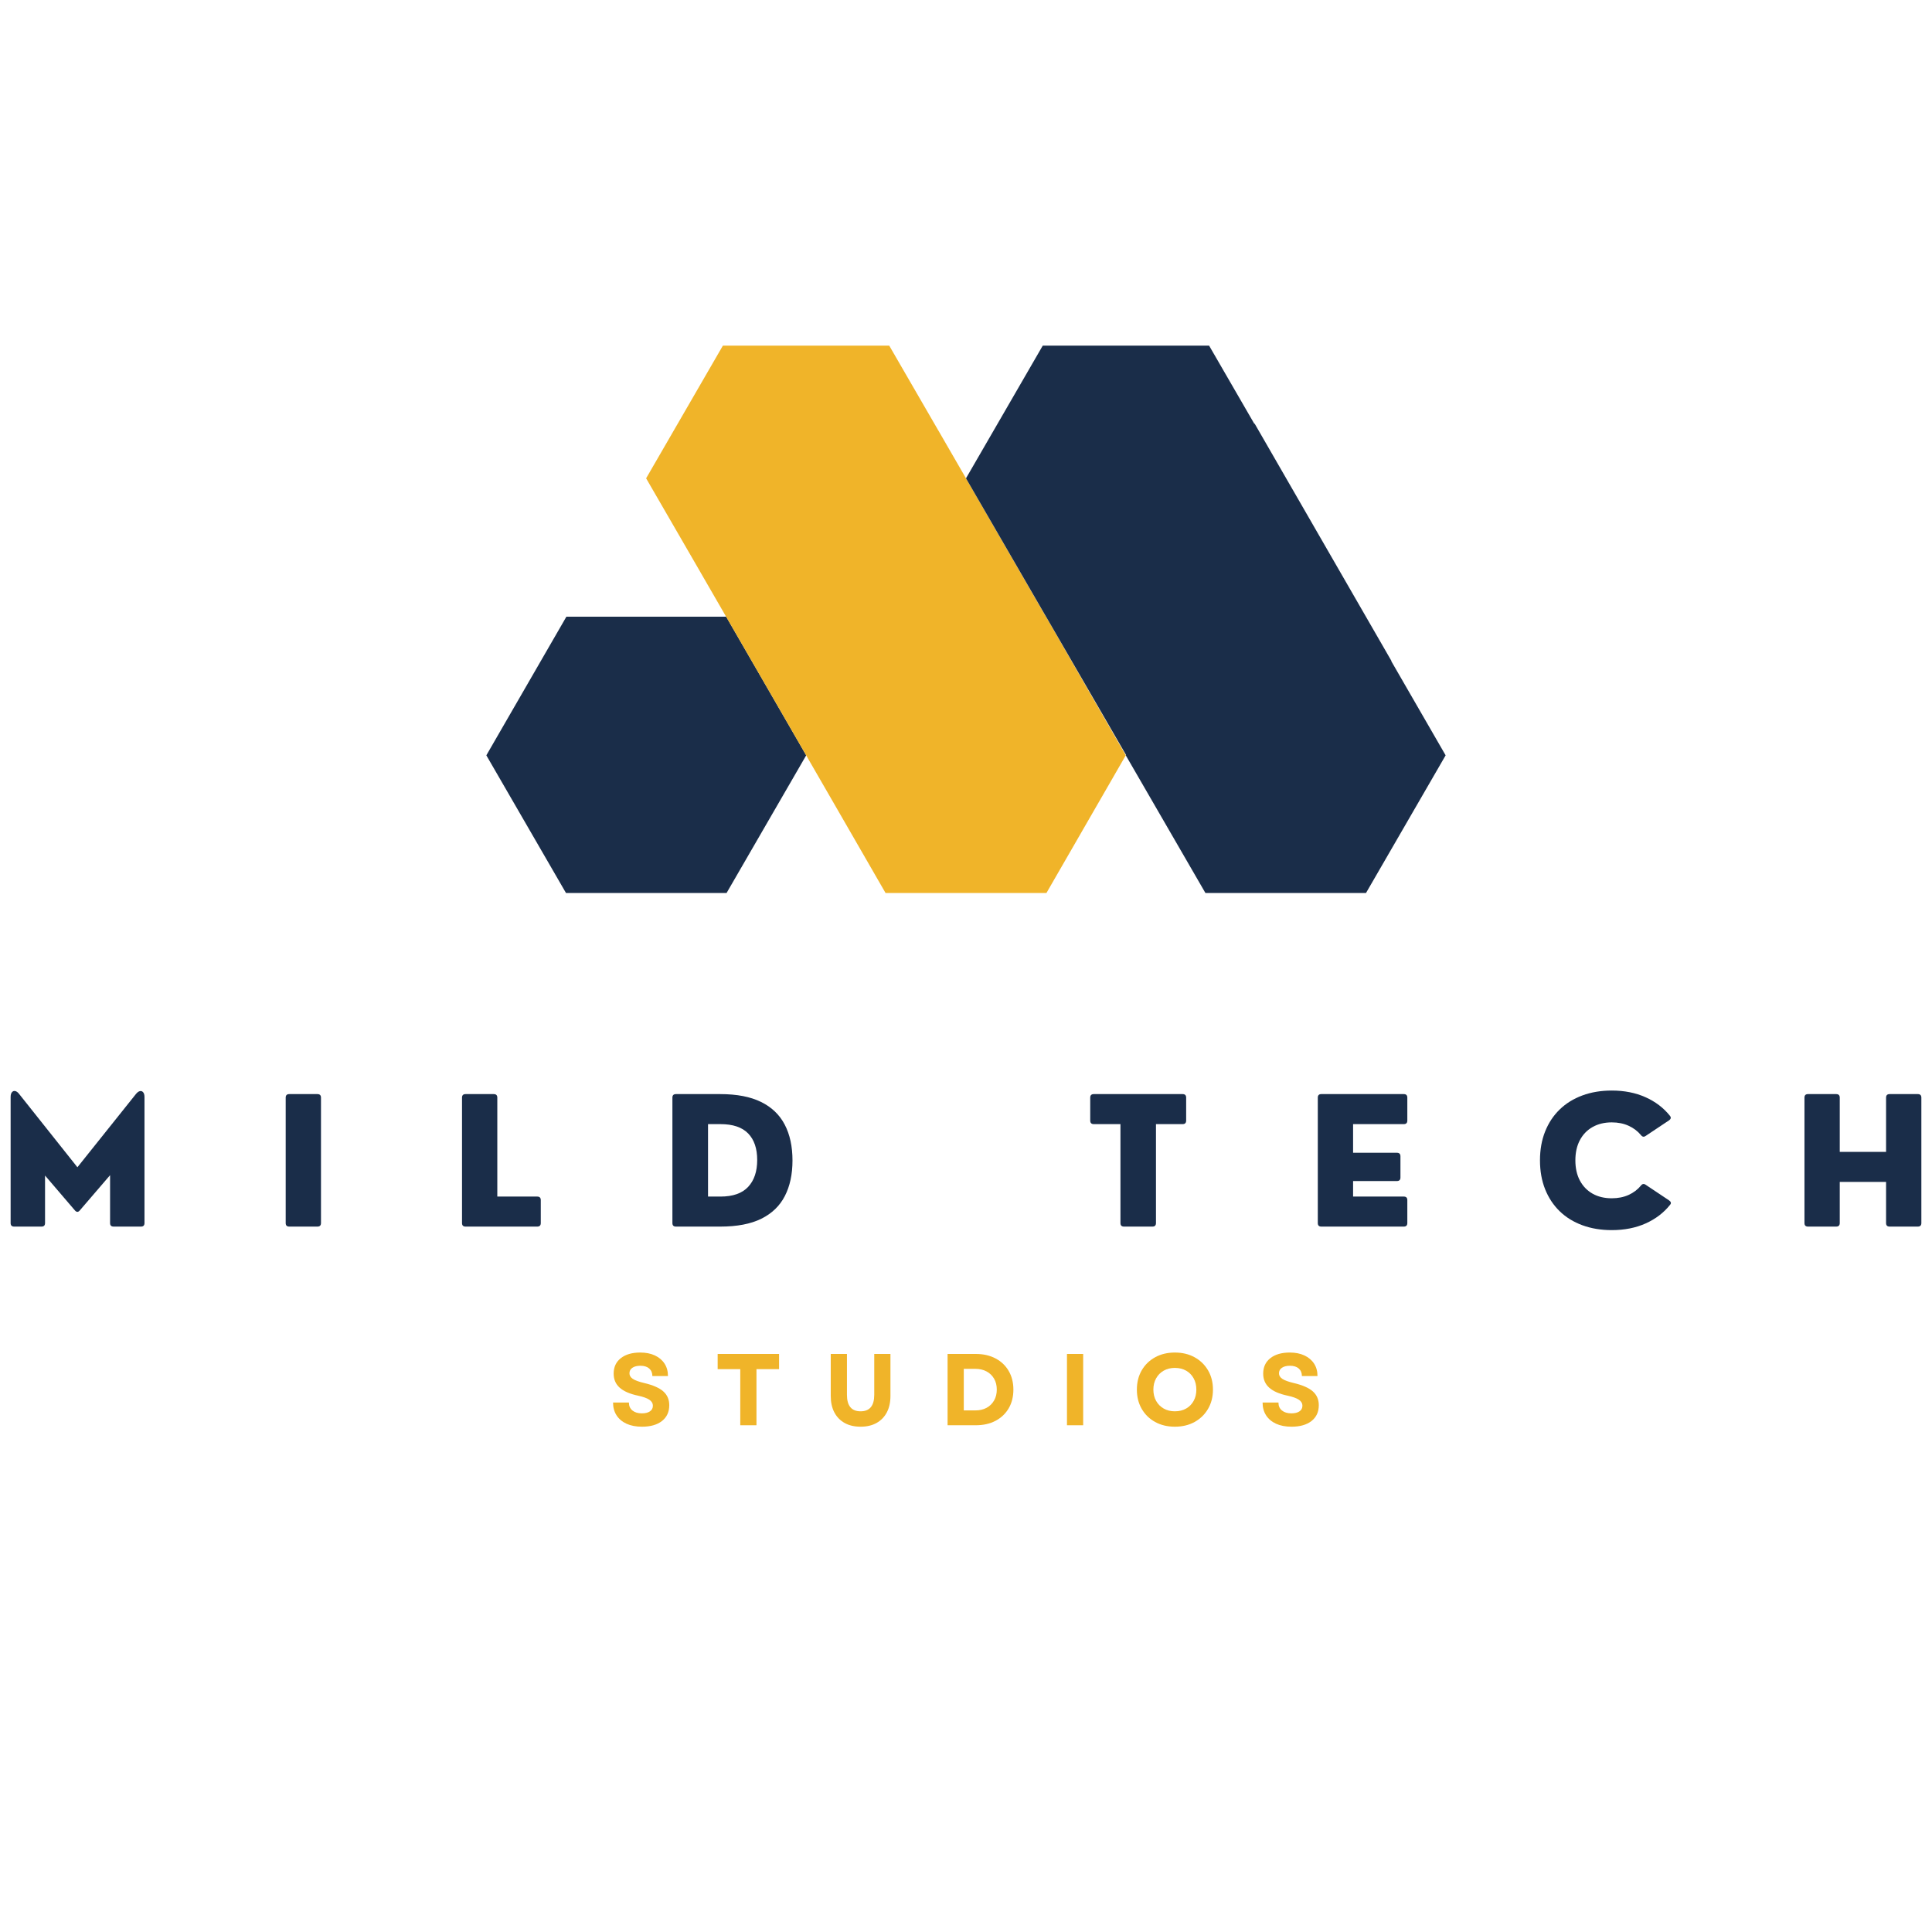
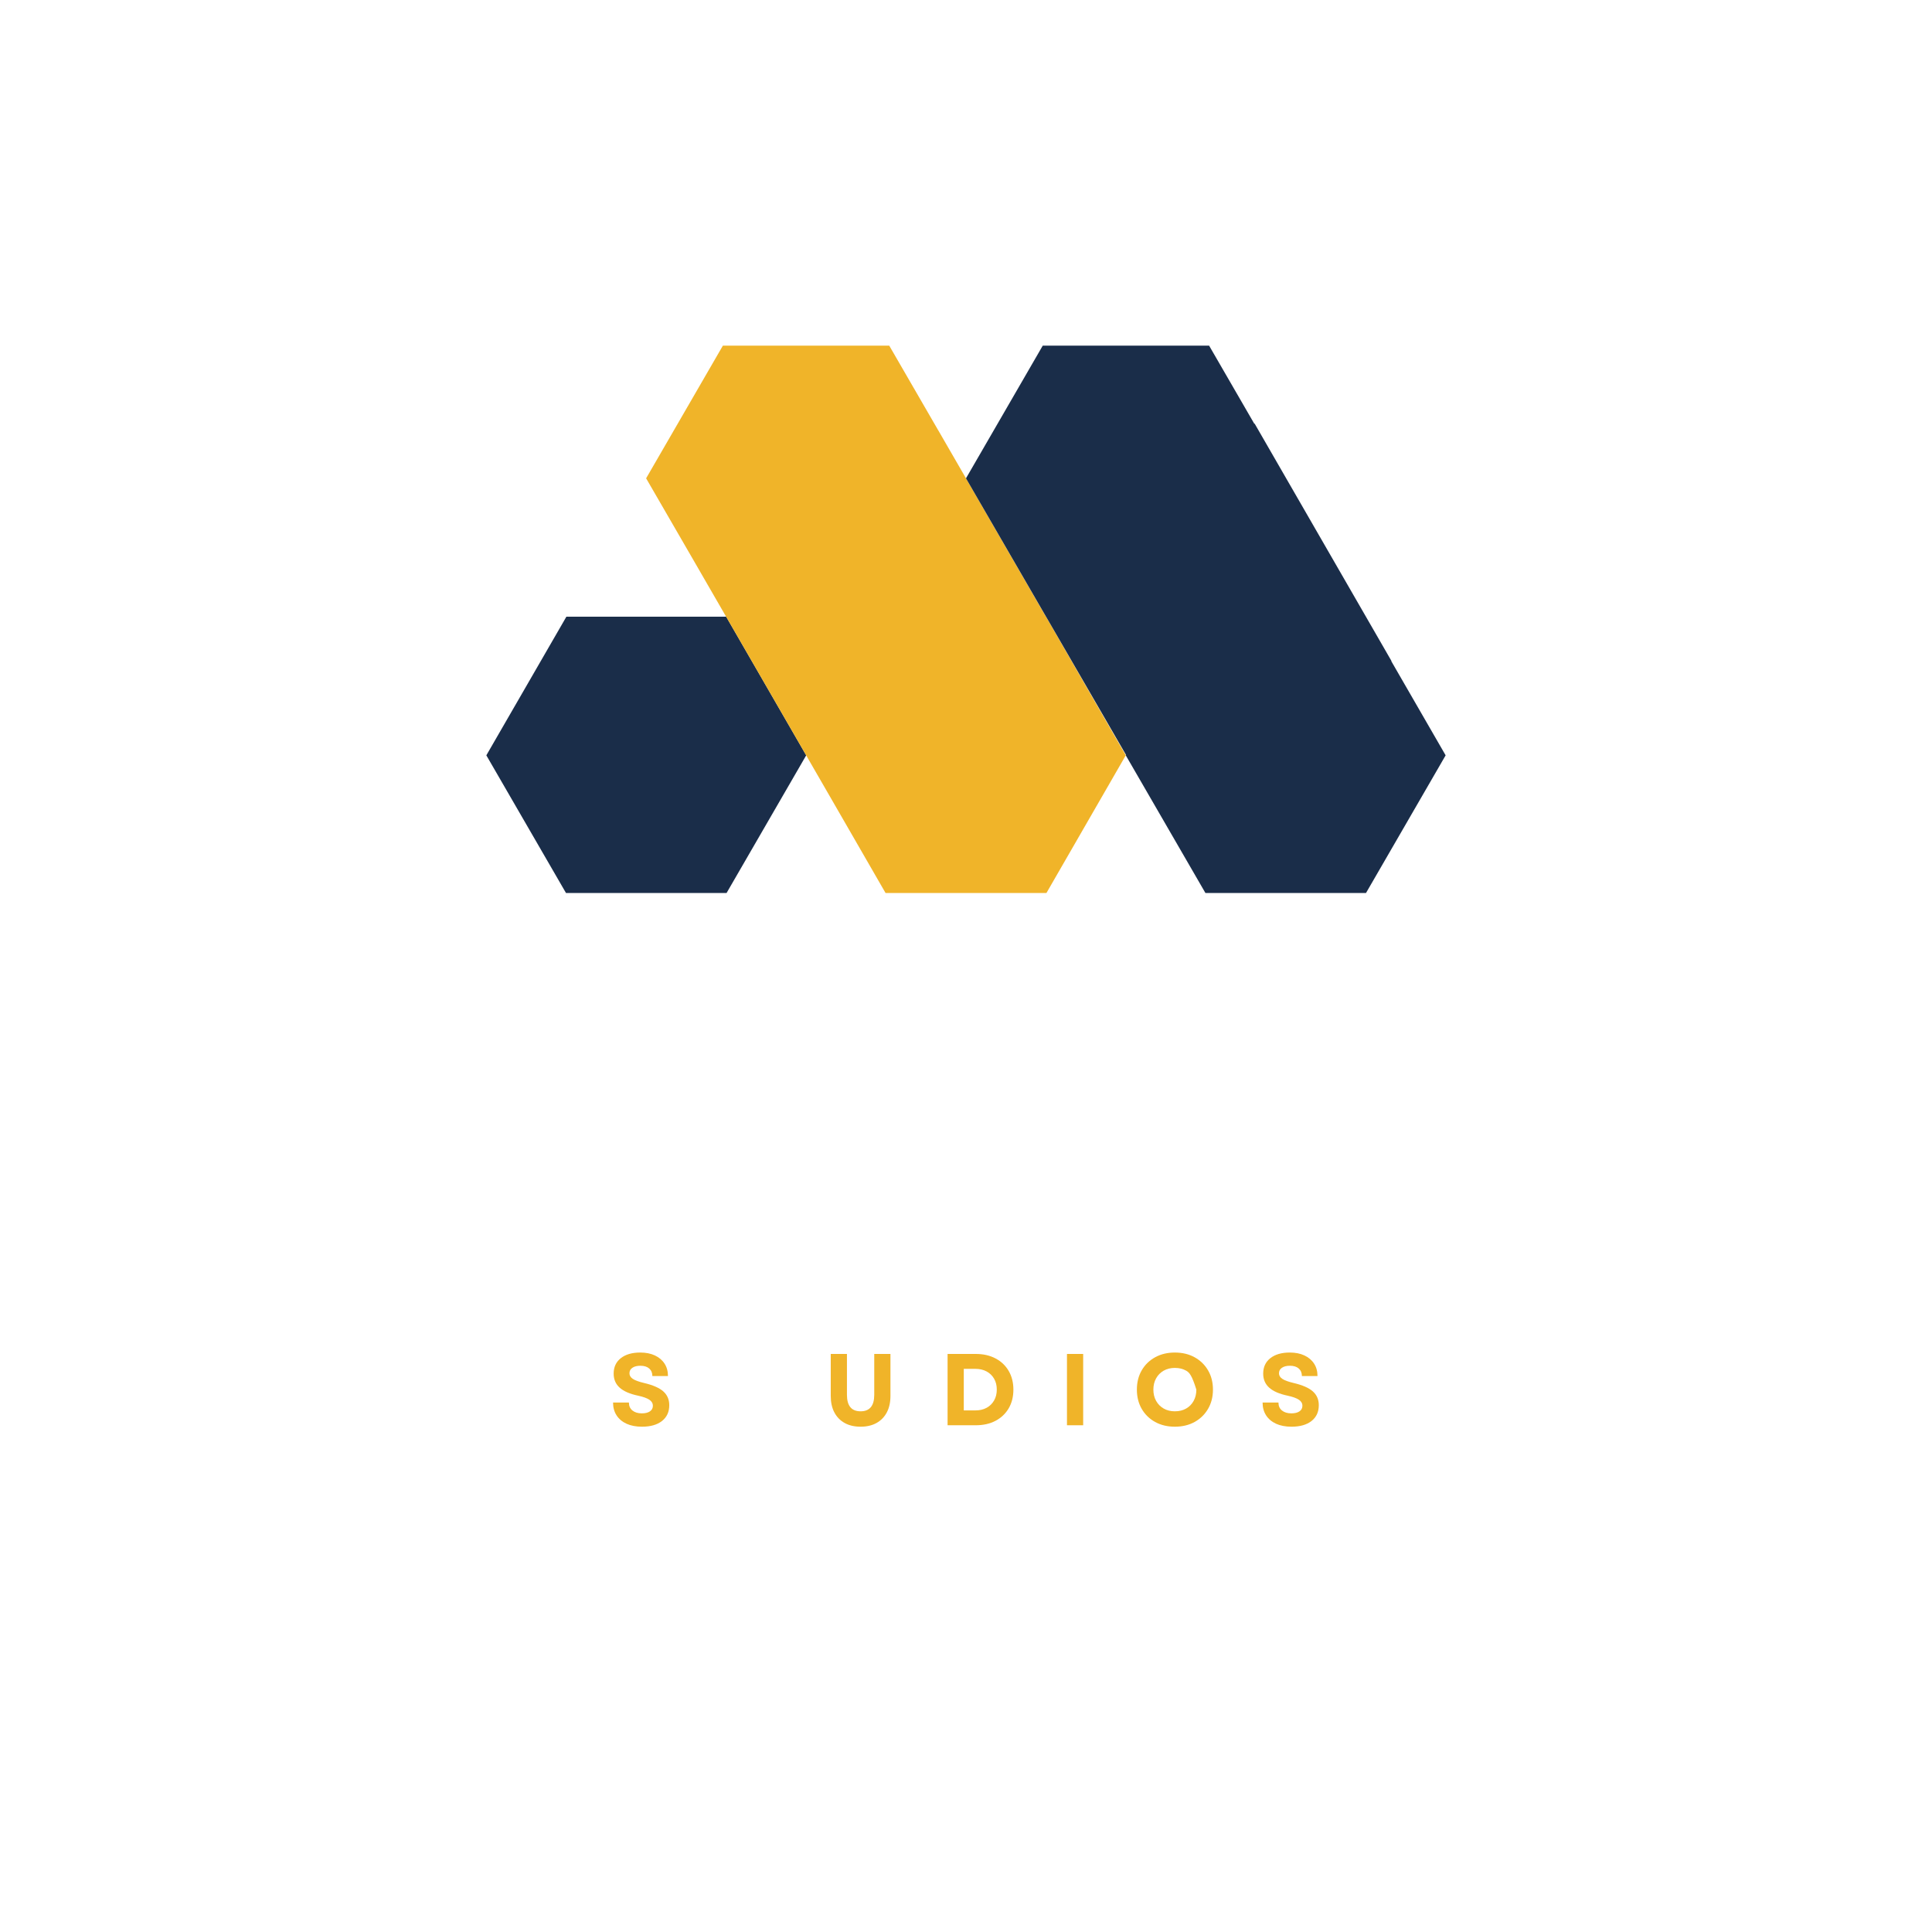
<svg xmlns="http://www.w3.org/2000/svg" width="1200" zoomAndPan="magnify" viewBox="0 0 900 900" height="1200" preserveAspectRatio="xMidYMid meet" version="1.0">
  <defs>
    <g />
    <clipPath id="355ae65cde">
-       <rect x="0" width="900" y="0" height="104" />
-     </clipPath>
+       </clipPath>
    <clipPath id="5d8fe3f0f5">
      <path d="M 226.555 287.133 L 376 287.133 L 376 416.004 L 226.555 416.004 Z M 226.555 287.133 " clip-rule="nonzero" />
    </clipPath>
    <clipPath id="7b8460e1ba">
      <path d="M 300.02 161.004 L 524.57 161.004 L 524.57 416.004 L 300.02 416.004 Z M 300.02 161.004 " clip-rule="nonzero" />
    </clipPath>
    <clipPath id="f92659818e">
      <path d="M 449.719 161.004 L 673.414 161.004 L 673.414 416.004 L 449.719 416.004 Z M 449.719 161.004 " clip-rule="nonzero" />
    </clipPath>
  </defs>
  <g fill="#f0b429" fill-opacity="1">
    <g transform="translate(283.49, 663.94)">
      <g>
        <path d="M 15.562 0.672 C 12.781 0.672 10.383 0.211 8.375 -0.703 C 6.363 -1.629 4.812 -2.938 3.719 -4.625 C 2.633 -6.32 2.094 -8.305 2.094 -10.578 L 9.484 -10.578 C 9.484 -8.992 10.031 -7.758 11.125 -6.875 C 12.219 -5.988 13.68 -5.547 15.516 -5.547 C 17.098 -5.547 18.348 -5.852 19.266 -6.469 C 20.18 -7.094 20.641 -7.957 20.641 -9.062 C 20.641 -10.227 20.086 -11.176 18.984 -11.906 C 17.879 -12.633 16.156 -13.254 13.812 -13.766 C 9.914 -14.586 7.035 -15.836 5.172 -17.516 C 3.305 -19.191 2.375 -21.375 2.375 -24.062 C 2.375 -27.094 3.477 -29.484 5.688 -31.234 C 7.906 -32.992 10.93 -33.875 14.766 -33.875 C 17.391 -33.875 19.664 -33.422 21.594 -32.516 C 23.52 -31.617 25.016 -30.352 26.078 -28.719 C 27.141 -27.094 27.672 -25.16 27.672 -22.922 L 20.406 -22.922 C 20.406 -24.41 19.914 -25.582 18.938 -26.438 C 17.957 -27.289 16.598 -27.719 14.859 -27.719 C 13.273 -27.719 12.023 -27.406 11.109 -26.781 C 10.191 -26.164 9.734 -25.305 9.734 -24.203 C 9.734 -23.191 10.238 -22.336 11.25 -21.641 C 12.258 -20.941 14.031 -20.289 16.562 -19.688 C 20.707 -18.707 23.695 -17.395 25.531 -15.75 C 27.363 -14.102 28.281 -11.969 28.281 -9.344 C 28.281 -6.219 27.148 -3.766 24.891 -1.984 C 22.629 -0.211 19.52 0.672 15.562 0.672 Z M 15.562 0.672 " />
      </g>
    </g>
  </g>
  <g fill="#f0b429" fill-opacity="1">
    <g transform="translate(332.892, 663.94)">
      <g>
-         <path d="M 11.953 0 L 11.953 -26.141 L 1.422 -26.141 L 1.422 -33.219 L 30.031 -33.219 L 30.031 -26.141 L 19.5 -26.141 L 19.5 0 Z M 11.953 0 " />
-       </g>
+         </g>
    </g>
  </g>
  <g fill="#f0b429" fill-opacity="1">
    <g transform="translate(383.337, 663.94)">
      <g>
        <path d="M 17.562 0.672 C 14.676 0.672 12.195 0.094 10.125 -1.062 C 8.051 -2.219 6.453 -3.863 5.328 -6 C 4.211 -8.133 3.656 -10.691 3.656 -13.672 L 3.656 -33.219 L 11.203 -33.219 L 11.203 -14.188 C 11.203 -9.062 13.32 -6.5 17.562 -6.5 C 21.801 -6.5 23.922 -9.062 23.922 -14.188 L 23.922 -33.219 L 31.469 -33.219 L 31.469 -13.672 C 31.469 -10.691 30.906 -8.133 29.781 -6 C 28.656 -3.863 27.055 -2.219 24.984 -1.062 C 22.91 0.094 20.438 0.672 17.562 0.672 Z M 17.562 0.672 " />
      </g>
    </g>
  </g>
  <g fill="#f0b429" fill-opacity="1">
    <g transform="translate(437.436, 663.94)">
      <g>
        <path d="M 3.984 0 L 3.984 -33.219 L 17.125 -33.219 C 20.633 -33.219 23.703 -32.52 26.328 -31.125 C 28.961 -29.738 31.004 -27.797 32.453 -25.297 C 33.91 -22.797 34.641 -19.898 34.641 -16.609 C 34.641 -13.285 33.91 -10.379 32.453 -7.891 C 31.004 -5.41 28.961 -3.473 26.328 -2.078 C 23.703 -0.691 20.633 0 17.125 0 Z M 11.531 -6.922 L 16.984 -6.922 C 18.953 -6.922 20.676 -7.32 22.156 -8.125 C 23.645 -8.938 24.805 -10.07 25.641 -11.531 C 26.484 -12.988 26.906 -14.68 26.906 -16.609 C 26.906 -18.566 26.484 -20.266 25.641 -21.703 C 24.805 -23.148 23.641 -24.273 22.141 -25.078 C 20.641 -25.879 18.891 -26.281 16.891 -26.281 L 11.531 -26.281 Z M 11.531 -6.922 " />
      </g>
    </g>
  </g>
  <g fill="#f0b429" fill-opacity="1">
    <g transform="translate(493.053, 663.94)">
      <g>
        <path d="M 3.984 0 L 3.984 -33.219 L 11.531 -33.219 L 11.531 0 Z M 3.984 0 " />
      </g>
    </g>
  </g>
  <g fill="#f0b429" fill-opacity="1">
    <g transform="translate(527.555, 663.94)">
      <g>
-         <path d="M 19.734 0.672 C 16.285 0.672 13.223 -0.062 10.547 -1.531 C 7.879 -3.008 5.797 -5.047 4.297 -7.641 C 2.797 -10.234 2.047 -13.223 2.047 -16.609 C 2.047 -19.992 2.797 -22.984 4.297 -25.578 C 5.797 -28.172 7.879 -30.203 10.547 -31.672 C 13.223 -33.141 16.285 -33.875 19.734 -33.875 C 23.211 -33.875 26.281 -33.141 28.938 -31.672 C 31.602 -30.203 33.691 -28.172 35.203 -25.578 C 36.723 -22.984 37.484 -19.992 37.484 -16.609 C 37.484 -13.223 36.723 -10.234 35.203 -7.641 C 33.691 -5.047 31.602 -3.008 28.938 -1.531 C 26.281 -0.062 23.211 0.672 19.734 0.672 Z M 9.734 -16.609 C 9.734 -14.617 10.16 -12.863 11.016 -11.344 C 11.867 -9.82 13.047 -8.633 14.547 -7.781 C 16.047 -6.926 17.773 -6.5 19.734 -6.5 C 21.734 -6.5 23.484 -6.926 24.984 -7.781 C 26.484 -8.633 27.648 -9.82 28.484 -11.344 C 29.328 -12.863 29.75 -14.617 29.75 -16.609 C 29.75 -18.598 29.328 -20.352 28.484 -21.875 C 27.648 -23.395 26.484 -24.582 24.984 -25.438 C 23.484 -26.289 21.734 -26.719 19.734 -26.719 C 17.773 -26.719 16.047 -26.289 14.547 -25.438 C 13.047 -24.582 11.867 -23.395 11.016 -21.875 C 10.16 -20.352 9.734 -18.598 9.734 -16.609 Z M 9.734 -16.609 " />
+         <path d="M 19.734 0.672 C 16.285 0.672 13.223 -0.062 10.547 -1.531 C 7.879 -3.008 5.797 -5.047 4.297 -7.641 C 2.797 -10.234 2.047 -13.223 2.047 -16.609 C 2.047 -19.992 2.797 -22.984 4.297 -25.578 C 5.797 -28.172 7.879 -30.203 10.547 -31.672 C 13.223 -33.141 16.285 -33.875 19.734 -33.875 C 23.211 -33.875 26.281 -33.141 28.938 -31.672 C 31.602 -30.203 33.691 -28.172 35.203 -25.578 C 36.723 -22.984 37.484 -19.992 37.484 -16.609 C 37.484 -13.223 36.723 -10.234 35.203 -7.641 C 33.691 -5.047 31.602 -3.008 28.938 -1.531 C 26.281 -0.062 23.211 0.672 19.734 0.672 Z M 9.734 -16.609 C 9.734 -14.617 10.16 -12.863 11.016 -11.344 C 11.867 -9.82 13.047 -8.633 14.547 -7.781 C 16.047 -6.926 17.773 -6.5 19.734 -6.5 C 21.734 -6.5 23.484 -6.926 24.984 -7.781 C 26.484 -8.633 27.648 -9.82 28.484 -11.344 C 29.328 -12.863 29.75 -14.617 29.75 -16.609 C 27.648 -23.395 26.484 -24.582 24.984 -25.438 C 23.484 -26.289 21.734 -26.719 19.734 -26.719 C 17.773 -26.719 16.047 -26.289 14.547 -25.438 C 13.047 -24.582 11.867 -23.395 11.016 -21.875 C 10.16 -20.352 9.734 -18.598 9.734 -16.609 Z M 9.734 -16.609 " />
      </g>
    </g>
  </g>
  <g fill="#f0b429" fill-opacity="1">
    <g transform="translate(586.067, 663.94)">
      <g>
        <path d="M 15.562 0.672 C 12.781 0.672 10.383 0.211 8.375 -0.703 C 6.363 -1.629 4.812 -2.938 3.719 -4.625 C 2.633 -6.32 2.094 -8.305 2.094 -10.578 L 9.484 -10.578 C 9.484 -8.992 10.031 -7.758 11.125 -6.875 C 12.219 -5.988 13.68 -5.547 15.516 -5.547 C 17.098 -5.547 18.348 -5.852 19.266 -6.469 C 20.18 -7.094 20.641 -7.957 20.641 -9.062 C 20.641 -10.227 20.086 -11.176 18.984 -11.906 C 17.879 -12.633 16.156 -13.254 13.812 -13.766 C 9.914 -14.586 7.035 -15.836 5.172 -17.516 C 3.305 -19.191 2.375 -21.375 2.375 -24.062 C 2.375 -27.094 3.477 -29.484 5.688 -31.234 C 7.906 -32.992 10.93 -33.875 14.766 -33.875 C 17.391 -33.875 19.664 -33.422 21.594 -32.516 C 23.52 -31.617 25.016 -30.352 26.078 -28.719 C 27.141 -27.094 27.672 -25.16 27.672 -22.922 L 20.406 -22.922 C 20.406 -24.41 19.914 -25.582 18.938 -26.438 C 17.957 -27.289 16.598 -27.719 14.859 -27.719 C 13.273 -27.719 12.023 -27.406 11.109 -26.781 C 10.191 -26.164 9.734 -25.305 9.734 -24.203 C 9.734 -23.191 10.238 -22.336 11.25 -21.641 C 12.258 -20.941 14.031 -20.289 16.562 -19.688 C 20.707 -18.707 23.695 -17.395 25.531 -15.75 C 27.363 -14.102 28.281 -11.969 28.281 -9.344 C 28.281 -6.219 27.148 -3.766 24.891 -1.984 C 22.629 -0.211 19.52 0.672 15.562 0.672 Z M 15.562 0.672 " />
      </g>
    </g>
  </g>
  <g transform="matrix(1, 0, 0, 1, 0, 489)">
    <g clip-path="url(#355ae65cde)">
      <g fill="#1a2d49" fill-opacity="1">
        <g transform="translate(-1.238, 82.394)">
          <g>
-             <path d="M 20.578 0 L 7.828 0 C 6.734 0 6.188 -0.547 6.188 -1.641 L 6.188 -60.312 C 6.188 -61.332 6.383 -62.086 6.781 -62.578 C 7.188 -63.078 7.695 -63.266 8.312 -63.141 C 8.938 -63.023 9.566 -62.551 10.203 -61.719 L 37.297 -27.641 L 64.531 -61.719 C 65.176 -62.52 65.805 -62.984 66.422 -63.109 C 67.035 -63.234 67.539 -63.051 67.938 -62.562 C 68.344 -62.082 68.547 -61.332 68.547 -60.312 L 68.547 -1.641 C 68.547 -0.547 68 0 66.906 0 L 54.172 0 C 53.066 0 52.516 -0.547 52.516 -1.641 L 52.516 -23.953 L 38.422 -7.547 C 37.672 -6.641 36.906 -6.641 36.125 -7.547 L 22.219 -23.781 L 22.219 -1.641 C 22.219 -0.547 21.672 0 20.578 0 Z M 20.578 0 " />
-           </g>
+             </g>
        </g>
      </g>
      <g fill="#1a2d49" fill-opacity="1">
        <g transform="translate(126.98, 82.394)">
          <g>
            <path d="M 20.891 0 L 7.75 0 C 6.656 0 6.109 -0.547 6.109 -1.641 L 6.109 -60.078 C 6.109 -61.172 6.656 -61.719 7.75 -61.719 L 20.891 -61.719 C 21.992 -61.719 22.547 -61.172 22.547 -60.078 L 22.547 -1.641 C 22.547 -0.547 21.992 0 20.891 0 Z M 20.891 0 " />
          </g>
        </g>
      </g>
      <g fill="#1a2d49" fill-opacity="1">
        <g transform="translate(209.118, 82.394)">
          <g>
            <path d="M 41.156 0 L 7.75 0 C 6.656 0 6.109 -0.547 6.109 -1.641 L 6.109 -60.078 C 6.109 -61.172 6.656 -61.719 7.75 -61.719 L 20.891 -61.719 C 21.992 -61.719 22.547 -61.172 22.547 -60.078 L 22.547 -13.984 L 41.156 -13.984 C 42.25 -13.984 42.797 -13.438 42.797 -12.344 L 42.797 -1.641 C 42.797 -0.547 42.25 0 41.156 0 Z M 41.156 0 " />
          </g>
        </g>
      </g>
      <g fill="#1a2d49" fill-opacity="1">
        <g transform="translate(307.124, 82.394)">
          <g>
            <path d="M 28.406 0 L 7.75 0 C 6.656 0 6.109 -0.547 6.109 -1.641 L 6.109 -60.078 C 6.109 -61.172 6.656 -61.719 7.75 -61.719 L 28.406 -61.719 C 36.125 -61.719 42.457 -60.5 47.406 -58.062 C 52.363 -55.625 56.039 -52.098 58.438 -47.484 C 60.844 -42.879 62.047 -37.312 62.047 -30.781 C 62.047 -24.375 60.863 -18.867 58.5 -14.266 C 56.145 -9.66 52.492 -6.129 47.547 -3.672 C 42.609 -1.223 36.227 0 28.406 0 Z M 22.703 -47.734 L 22.703 -13.984 L 28.484 -13.984 C 34.273 -13.984 38.578 -15.488 41.391 -18.5 C 44.203 -21.52 45.609 -25.691 45.609 -31.016 C 45.609 -36.379 44.203 -40.504 41.391 -43.391 C 38.578 -46.285 34.273 -47.734 28.484 -47.734 Z M 22.703 -47.734 " />
          </g>
        </g>
      </g>
      <g fill="#1a2d49" fill-opacity="1">
        <g transform="translate(426.424, 82.394)">
          <g />
        </g>
      </g>
      <g fill="#1a2d49" fill-opacity="1">
        <g transform="translate(506.231, 82.394)">
          <g>
            <path d="M 30.625 0 L 17.359 0 C 16.266 0 15.719 -0.547 15.719 -1.641 L 15.719 -47.734 L 3.297 -47.734 C 2.191 -47.734 1.641 -48.285 1.641 -49.391 L 1.641 -60.078 C 1.641 -61.172 2.191 -61.719 3.297 -61.719 L 44.688 -61.719 C 45.781 -61.719 46.328 -61.172 46.328 -60.078 L 46.328 -49.391 C 46.328 -48.285 45.781 -47.734 44.688 -47.734 L 32.266 -47.734 L 32.266 -1.641 C 32.266 -0.547 31.719 0 30.625 0 Z M 30.625 0 " />
          </g>
        </g>
      </g>
      <g fill="#1a2d49" fill-opacity="1">
        <g transform="translate(607.773, 82.394)">
          <g>
            <path d="M 46.172 0 L 7.75 0 C 6.656 0 6.109 -0.547 6.109 -1.641 L 6.109 -60.078 C 6.109 -61.172 6.656 -61.719 7.75 -61.719 L 46.172 -61.719 C 47.266 -61.719 47.812 -61.172 47.812 -60.078 L 47.812 -49.391 C 47.812 -48.285 47.266 -47.734 46.172 -47.734 L 22.547 -47.734 L 22.547 -34.391 L 42.953 -34.391 C 44.055 -34.391 44.609 -33.844 44.609 -32.75 L 44.609 -22.859 C 44.609 -21.766 44.055 -21.219 42.953 -21.219 L 22.547 -21.219 L 22.547 -13.984 L 46.172 -13.984 C 47.266 -13.984 47.812 -13.438 47.812 -12.344 L 47.812 -1.641 C 47.812 -0.547 47.266 0 46.172 0 Z M 46.172 0 " />
          </g>
        </g>
      </g>
      <g fill="#1a2d49" fill-opacity="1">
        <g transform="translate(713.775, 82.394)">
          <g>
            <path d="M 37.047 1.641 C 32.035 1.641 27.473 0.883 23.359 -0.625 C 19.254 -2.133 15.734 -4.305 12.797 -7.141 C 9.867 -9.984 7.602 -13.406 6 -17.406 C 4.406 -21.414 3.609 -25.898 3.609 -30.859 C 3.609 -35.816 4.406 -40.297 6 -44.297 C 7.602 -48.305 9.867 -51.727 12.797 -54.562 C 15.734 -57.406 19.254 -59.582 23.359 -61.094 C 27.473 -62.613 32.035 -63.375 37.047 -63.375 C 42.891 -63.375 48.117 -62.344 52.734 -60.281 C 57.359 -58.219 61.145 -55.348 64.094 -51.672 C 64.789 -50.867 64.656 -50.133 63.688 -49.469 L 52.844 -42.234 C 52.008 -41.641 51.27 -41.773 50.625 -42.641 C 49.102 -44.484 47.191 -45.926 44.891 -46.969 C 42.586 -48.02 39.973 -48.547 37.047 -48.547 C 33.648 -48.547 30.676 -47.828 28.125 -46.391 C 25.582 -44.961 23.609 -42.926 22.203 -40.281 C 20.797 -37.645 20.094 -34.504 20.094 -30.859 C 20.094 -27.211 20.797 -24.07 22.203 -21.438 C 23.609 -18.801 25.582 -16.766 28.125 -15.328 C 30.676 -13.898 33.648 -13.188 37.047 -13.188 C 39.973 -13.188 42.586 -13.707 44.891 -14.75 C 47.191 -15.789 49.102 -17.238 50.625 -19.094 C 51.27 -19.945 52.008 -20.078 52.844 -19.484 L 63.688 -12.25 C 64.656 -11.582 64.844 -10.898 64.25 -10.203 C 61.332 -6.504 57.551 -3.602 52.906 -1.5 C 48.258 0.594 42.973 1.641 37.047 1.641 Z M 37.047 1.641 " />
          </g>
        </g>
      </g>
      <g fill="#1a2d49" fill-opacity="1">
        <g transform="translate(834.481, 82.394)">
          <g>
-             <path d="M 20.891 0 L 7.75 0 C 6.656 0 6.109 -0.547 6.109 -1.641 L 6.109 -60.078 C 6.109 -61.172 6.656 -61.719 7.75 -61.719 L 20.891 -61.719 C 21.992 -61.719 22.547 -61.172 22.547 -60.078 L 22.547 -34.797 L 44.125 -34.797 L 44.125 -60.078 C 44.125 -61.172 44.672 -61.719 45.766 -61.719 L 58.906 -61.719 C 60.008 -61.719 60.562 -61.172 60.562 -60.078 L 60.562 -1.641 C 60.562 -0.547 60.008 0 58.906 0 L 45.766 0 C 44.672 0 44.125 -0.547 44.125 -1.641 L 44.125 -20.812 L 22.547 -20.812 L 22.547 -1.641 C 22.547 -0.547 21.992 0 20.891 0 Z M 20.891 0 " />
-           </g>
+             </g>
        </g>
      </g>
    </g>
  </g>
  <g clip-path="url(#5d8fe3f0f5)">
    <path fill="#1a2d49" d="M 338.277 287.273 L 263.848 287.273 L 226.555 351.863 L 263.848 416.316 L 338.277 416.316 L 375.562 351.863 L 338.277 287.273 " fill-opacity="1" fill-rule="nonzero" />
  </g>
  <g clip-path="url(#7b8460e1ba)">
    <path fill="#f0b429" d="M 500.992 311.117 L 501.004 311.113 L 498.492 306.766 L 487.285 287.273 L 487.23 287.273 L 437.102 200.5 L 437.094 200.512 L 412.711 158.363 L 338.277 158.363 L 300.988 222.82 L 326.086 266.199 L 326.078 266.199 L 387.508 372.594 L 412.711 416.316 L 487.285 416.316 L 524.43 351.863 L 500.992 311.117 " fill-opacity="1" fill-rule="nonzero" />
  </g>
  <g clip-path="url(#f92659818e)">
    <path fill="#1a2d49" d="M 648.105 307.984 L 648.207 307.922 L 584.445 197.312 L 584.301 197.402 L 561.719 158.363 L 487.285 158.363 L 449.996 222.82 L 487.285 287.273 L 487.305 287.273 L 524.543 351.672 L 524.43 351.863 L 561.719 416.316 L 636.148 416.316 L 673.434 351.863 L 648.105 307.984 " fill-opacity="1" fill-rule="nonzero" />
  </g>
</svg>